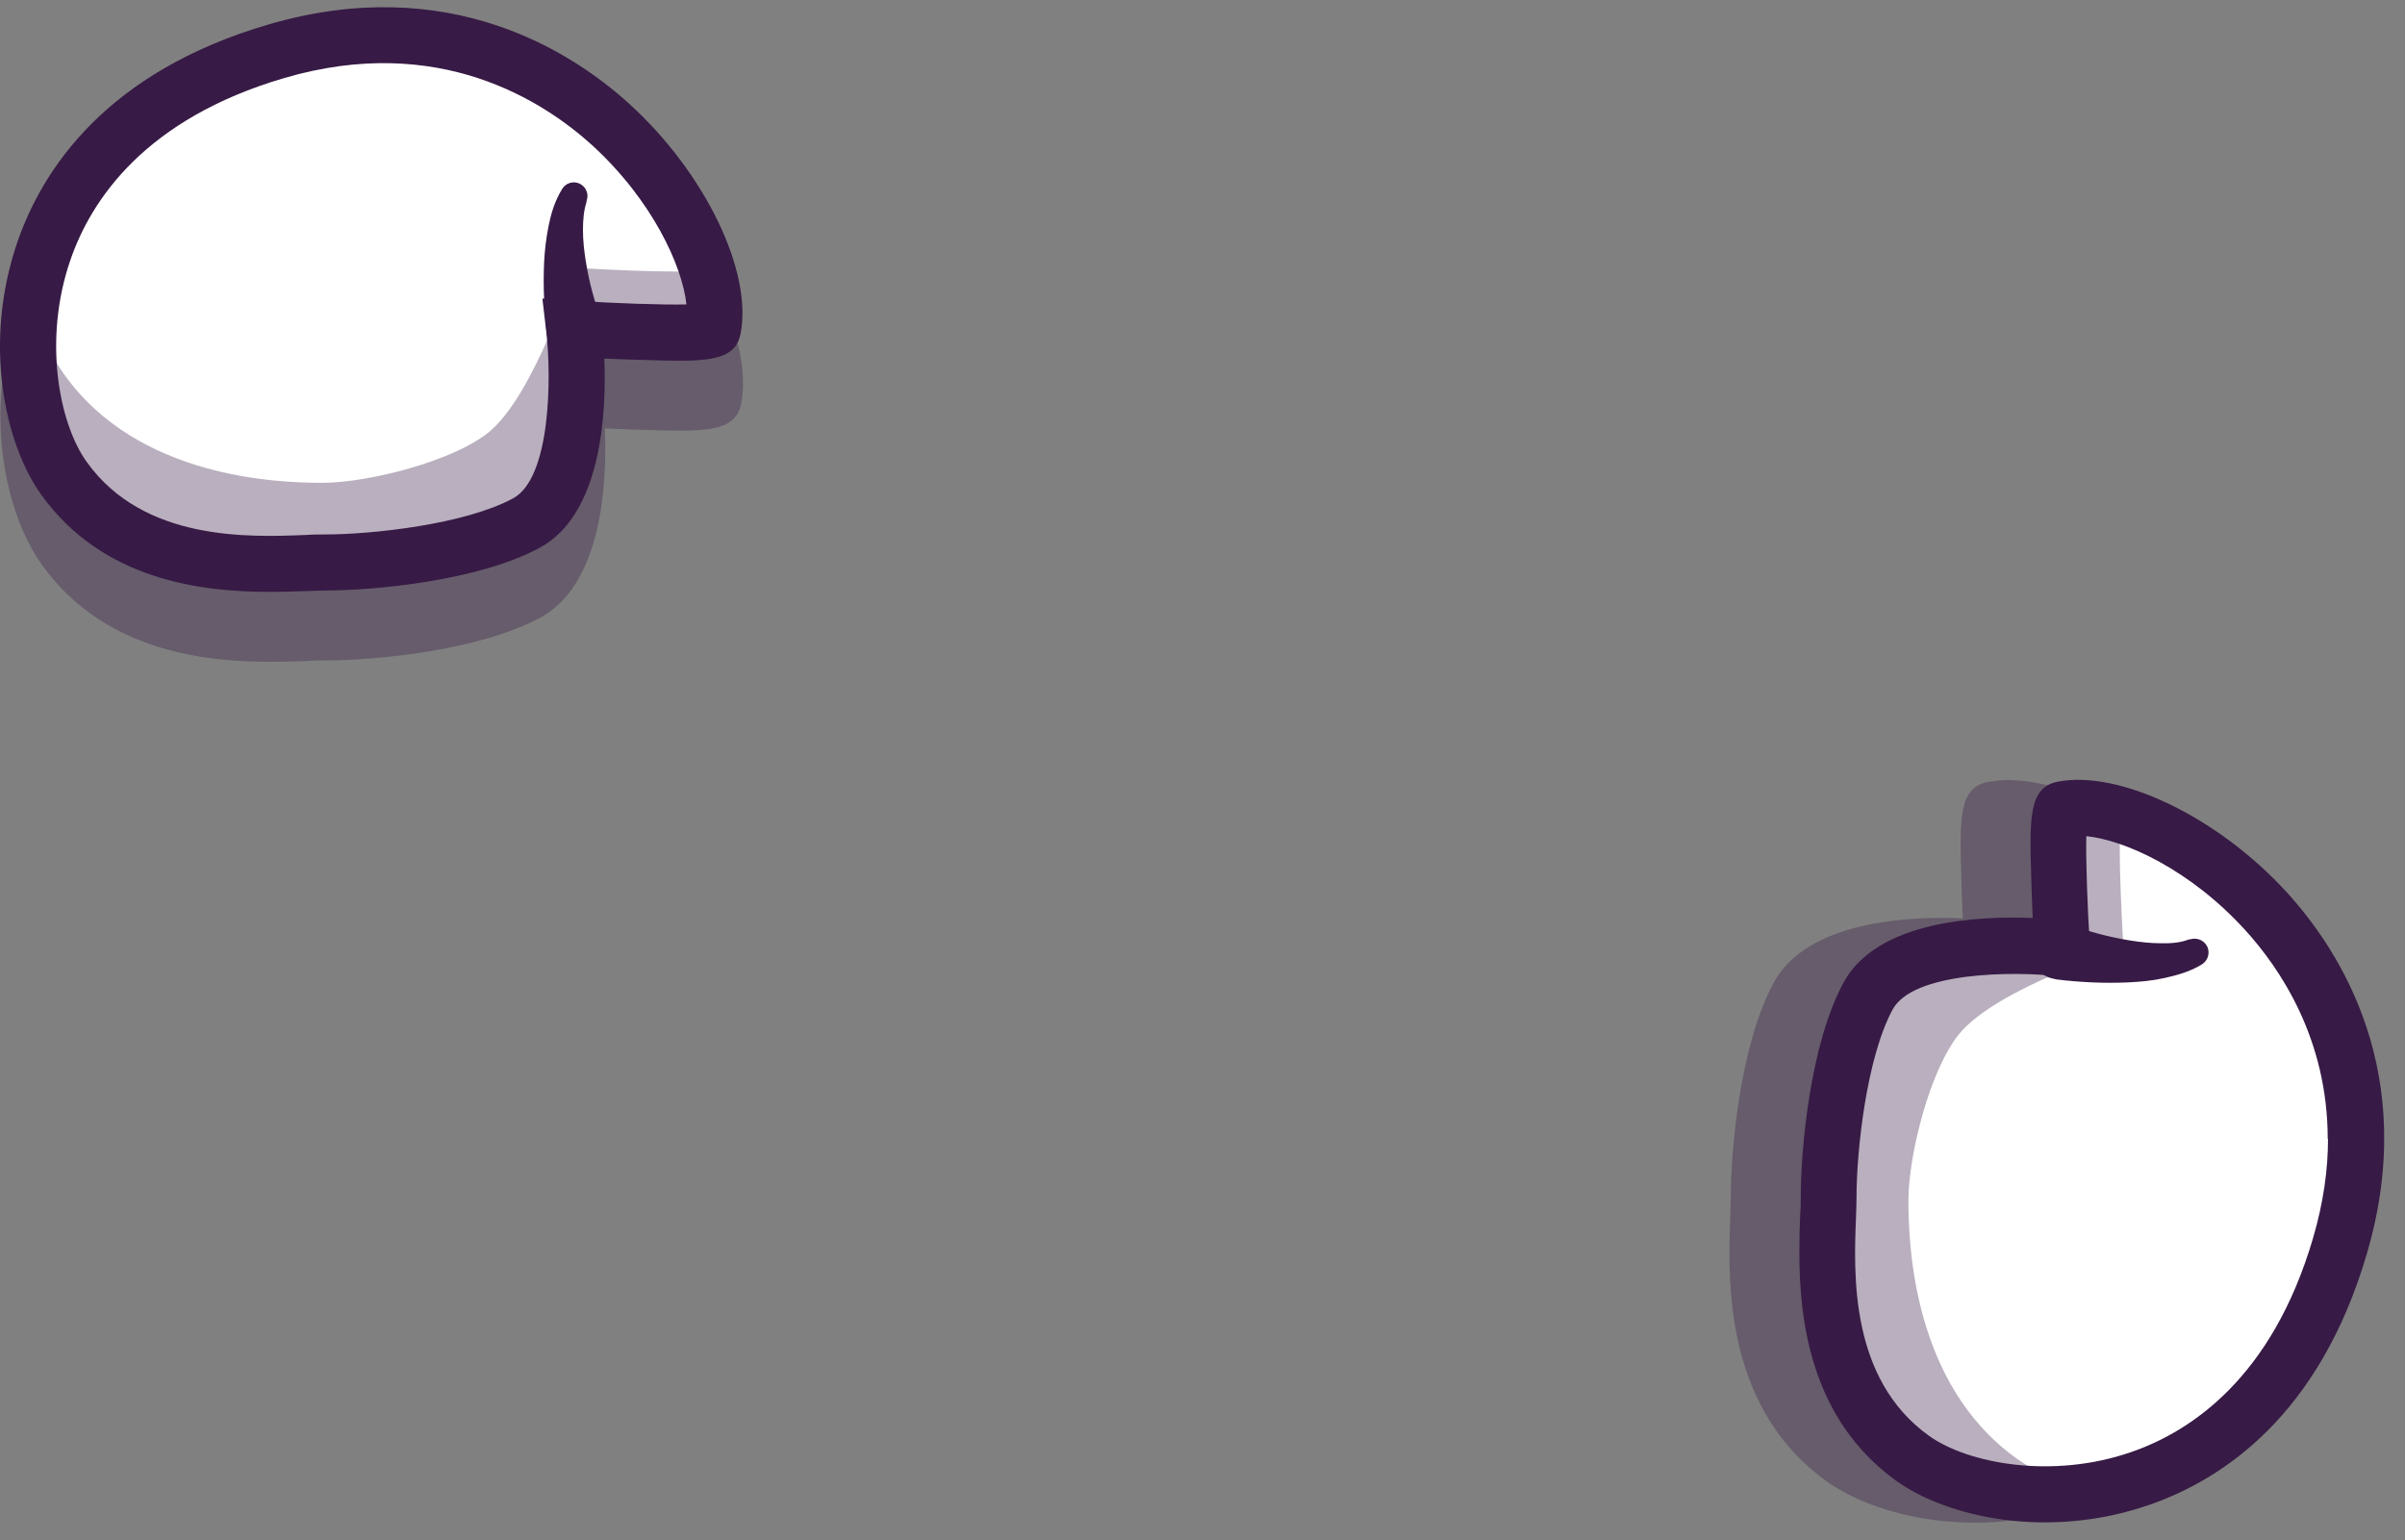
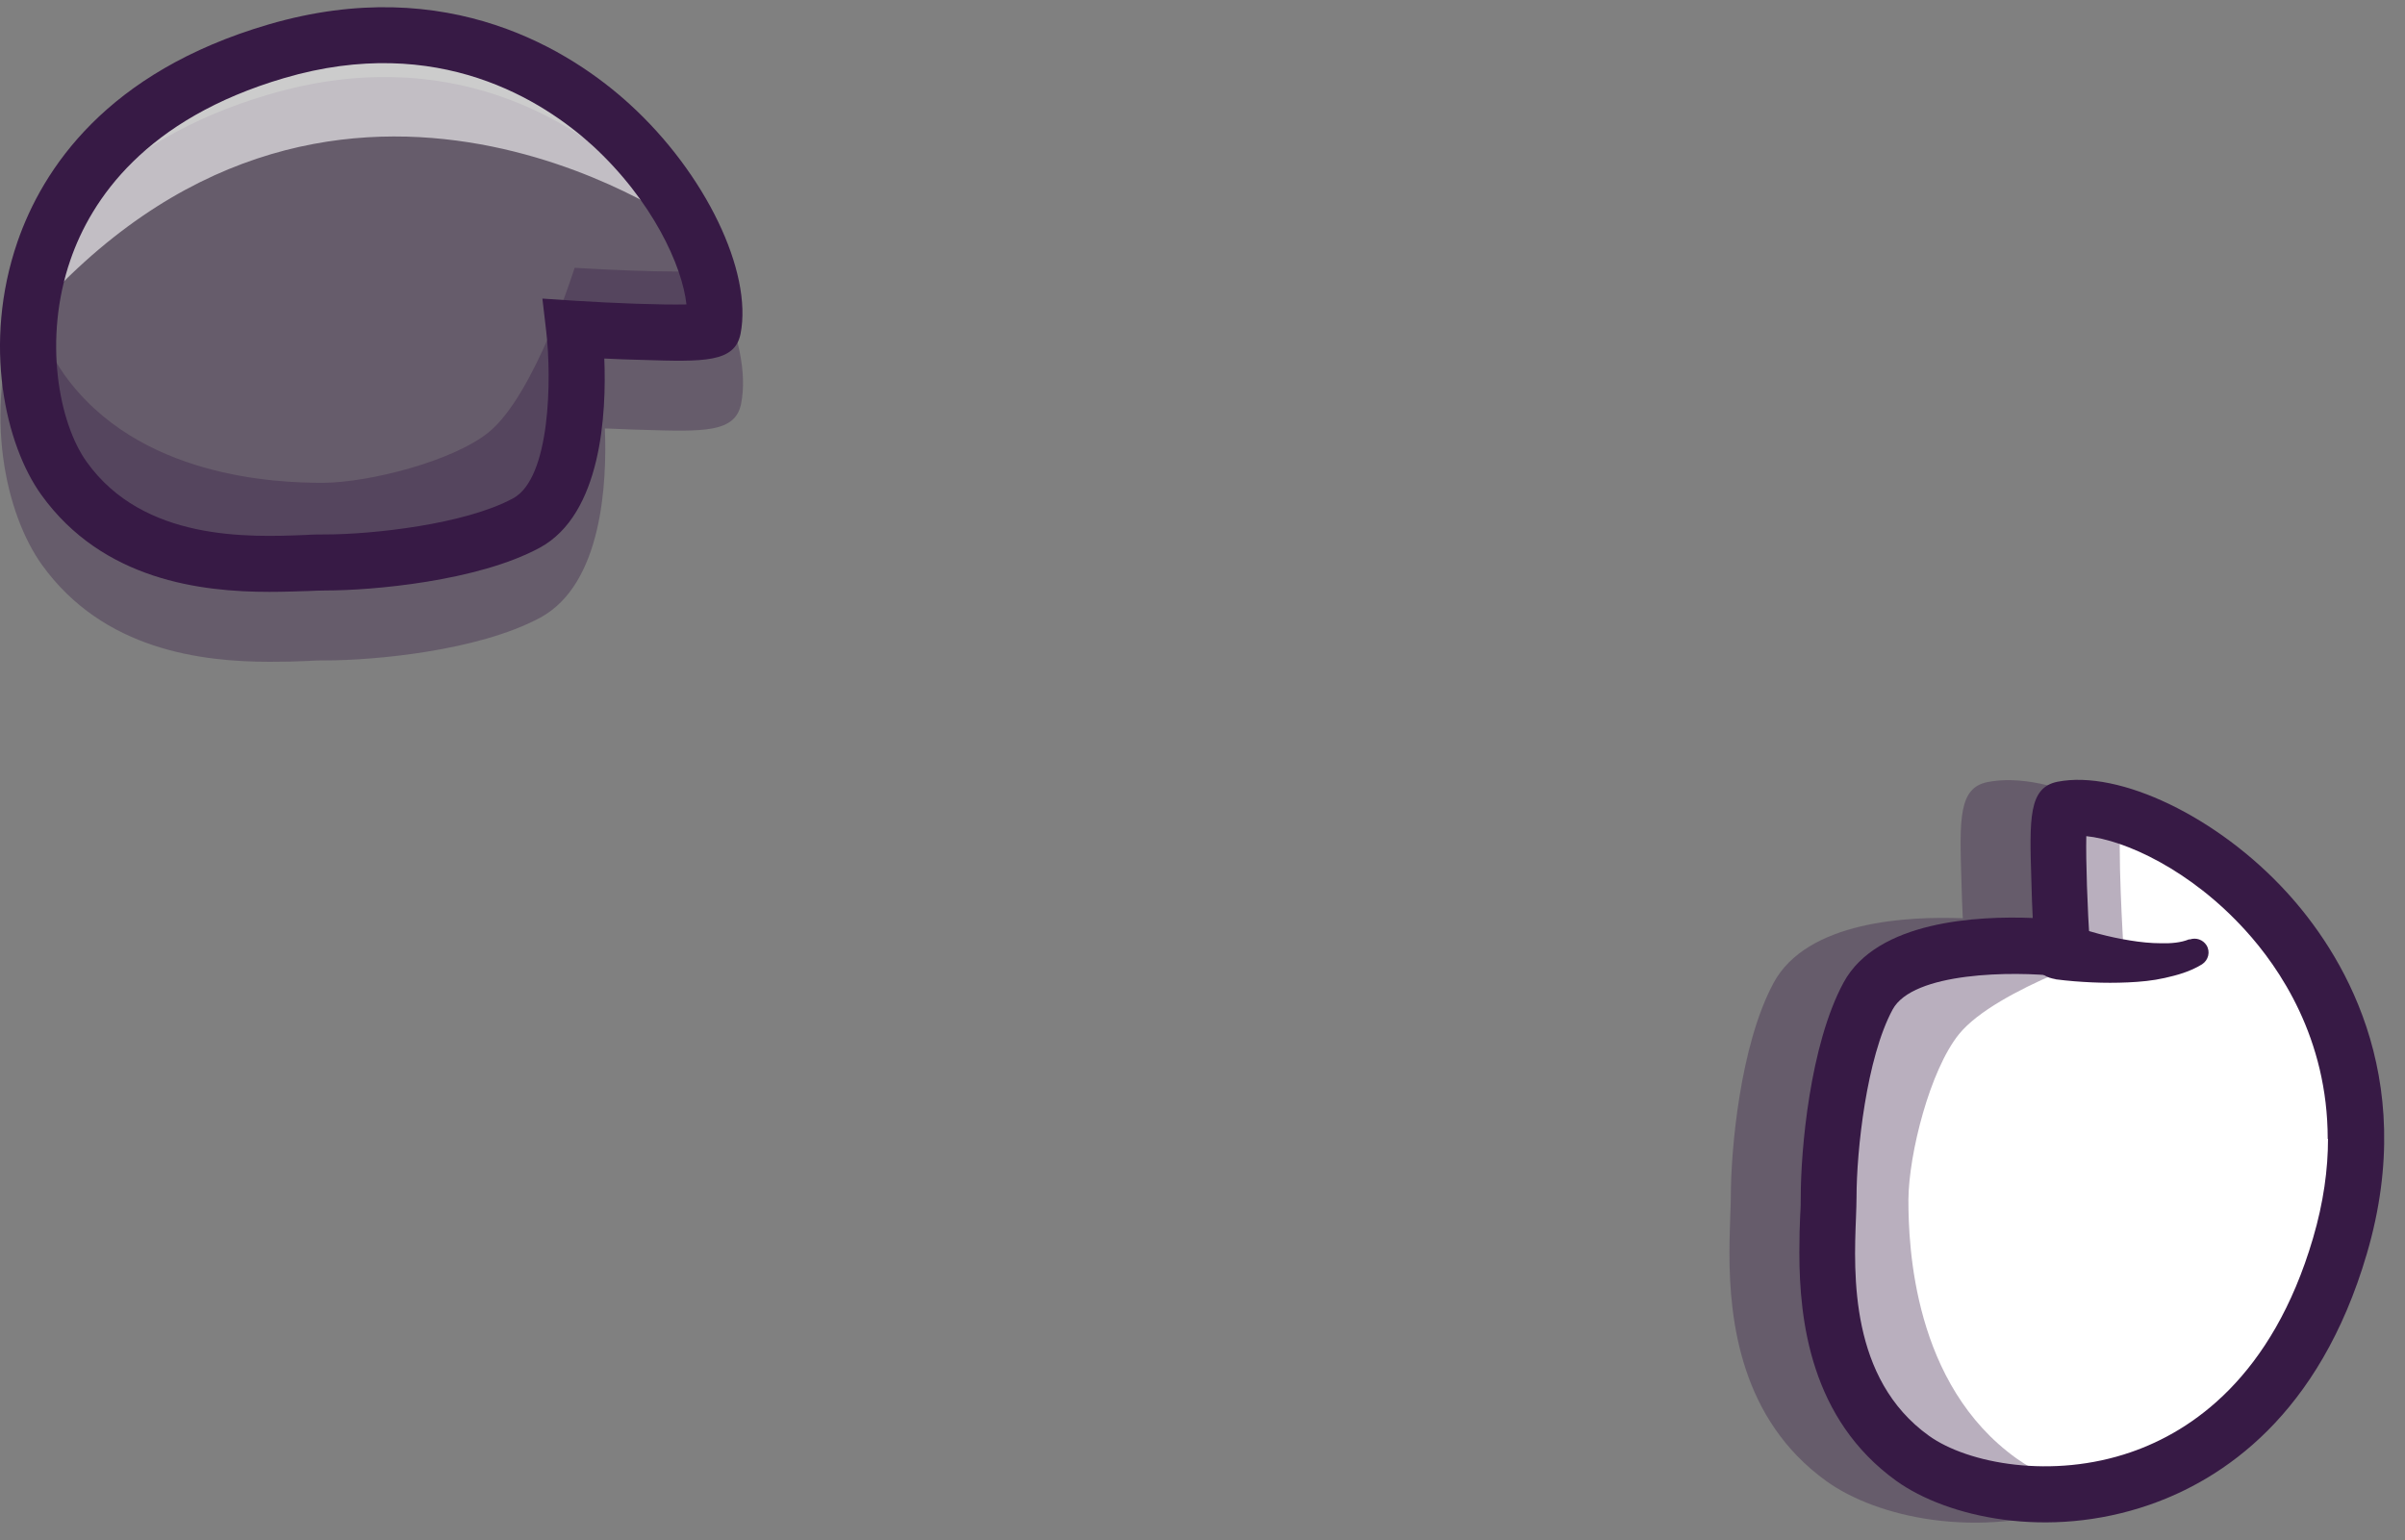
<svg xmlns="http://www.w3.org/2000/svg" width="89" height="57" viewBox="0 0 89 57" fill="none">
  <rect x="0" y="0" width="89" height="57" fill="#808080" stroke="none" />
  <g id="austronauta hands">
    <g id="Group">
      <g id="Group_2" opacity="0.35">
        <path id="Vector" d="M0.665 11.544C1.599 8.843 3.961 5.249 9.958 3.493C16.633 1.531 21.203 4.509 23.329 6.45C26.122 8.997 27.878 12.653 27.426 14.943C27.21 16.011 26.071 15.98 23.781 15.908C23.288 15.898 22.795 15.867 22.384 15.857C22.466 17.859 22.291 21.618 19.991 22.86C17.681 24.103 13.799 24.442 12.063 24.442C11.879 24.442 11.653 24.442 11.396 24.462C10.995 24.483 10.523 24.493 9.989 24.493C7.483 24.493 3.827 24.072 1.548 20.899C0.213 19.03 -0.64 15.312 0.665 11.544Z" fill="#371A45" />
      </g>
-       <path id="Vector_2" d="M26.399 12.16C26.338 12.499 21.254 12.17 21.254 12.17C21.254 12.17 21.963 18.024 19.488 19.359C17.414 20.478 13.768 20.817 12.053 20.817C10.338 20.817 5.121 21.525 2.39 17.705C0.131 14.553 -0.383 5.012 10.246 1.891C20.885 -1.221 27.087 8.72 26.41 12.149L26.399 12.16Z" fill="white" />
      <g id="Group_3" opacity="0.35">
        <path id="Vector_3" d="M2.39 17.715C5.132 21.536 10.338 20.827 12.053 20.827C13.768 20.827 17.424 20.478 19.498 19.369C21.963 18.034 21.265 12.18 21.265 12.18C21.265 12.18 26.348 12.509 26.42 12.17C26.533 11.595 26.451 10.845 26.194 9.993C25.198 10.157 21.265 9.911 21.265 9.911C21.265 9.911 19.796 14.614 18.081 16.001C16.757 17.069 13.665 17.859 11.951 17.87C10.236 17.87 5.111 17.685 2.38 13.865C1.856 13.135 1.435 12.16 1.219 11.04C0.767 13.772 1.425 16.35 2.4 17.715H2.39Z" fill="#371A45" />
      </g>
      <g id="Group_4" opacity="0.6">
        <path id="Vector_4" d="M1.024 11.852C12.146 -1.026 25.311 8.34 25.311 8.34C23.216 4.304 17.825 -0.369 10.061 1.901C4.146 3.636 1.661 8.093 1.014 11.852H1.024Z" fill="white" />
      </g>
-       <path id="Vector_5" d="M22.261 11.934C22.138 11.595 22.025 11.195 21.922 10.815C21.819 10.435 21.737 10.044 21.675 9.654C21.614 9.264 21.573 8.884 21.573 8.514C21.573 8.145 21.604 7.775 21.706 7.477V7.436C21.809 7.169 21.675 6.882 21.409 6.779C21.172 6.697 20.926 6.789 20.803 6.995C20.525 7.446 20.392 7.908 20.299 8.371C20.207 8.833 20.156 9.285 20.135 9.726C20.115 10.178 20.115 10.62 20.135 11.061C20.156 11.513 20.186 11.934 20.248 12.406C20.33 12.982 20.854 13.382 21.419 13.31C21.984 13.228 22.384 12.704 22.312 12.139C22.312 12.068 22.281 11.996 22.261 11.924V11.934Z" fill="#371A45" />
      <path id="Vector_6" d="M9.979 21.905C10.502 21.905 10.985 21.885 11.375 21.875C11.632 21.864 11.858 21.854 12.043 21.854C13.778 21.854 17.67 21.515 19.971 20.273C22.271 19.03 22.445 15.271 22.363 13.269C22.784 13.29 23.267 13.31 23.76 13.32C26.05 13.392 27.19 13.423 27.405 12.355C27.857 10.055 26.101 6.409 23.308 3.862C21.182 1.921 16.612 -1.046 9.937 0.905C3.94 2.661 1.578 6.255 0.644 8.956C-0.65 12.725 0.192 16.453 1.527 18.311C3.807 21.484 7.463 21.905 9.968 21.905H9.979ZM20.073 11.061L20.217 12.293C20.412 13.978 20.381 17.695 18.985 18.445C17.198 19.41 13.768 19.78 12.032 19.78C11.827 19.78 11.581 19.78 11.293 19.8C9.208 19.882 5.316 20.036 3.211 17.099C2.164 15.641 1.599 12.53 2.605 9.623C3.375 7.385 5.378 4.396 10.523 2.887C16.233 1.213 20.114 3.739 21.922 5.382C24.14 7.416 25.249 9.839 25.403 11.267C24.468 11.287 22.774 11.225 21.316 11.133L20.073 11.051V11.061Z" fill="#371A45" />
    </g>
    <g id="Group_5">
      <g id="Group_6" opacity="0.35">
        <path id="Vector_7" d="M82.043 33.041C83.984 35.167 86.952 39.736 85 46.411C83.244 52.409 79.65 54.771 76.949 55.705C73.18 57.009 69.453 56.157 67.594 54.822C64.421 52.542 64 48.886 64 46.381C64 45.857 64.02 45.374 64.031 44.974C64.041 44.717 64.051 44.491 64.051 44.306C64.051 42.571 64.39 38.689 65.633 36.378C66.875 34.078 70.634 33.904 72.636 33.986C72.616 33.565 72.595 33.082 72.585 32.589C72.513 30.299 72.482 29.159 73.55 28.944C75.85 28.492 79.496 30.248 82.043 33.041Z" fill="#371A45" />
      </g>
      <path id="Vector_8" d="M76.333 29.95C75.994 30.011 76.323 35.095 76.323 35.095C76.323 35.095 70.469 34.386 69.134 36.861C68.015 38.935 67.676 42.581 67.676 44.296C67.676 46.011 66.968 51.228 70.788 53.959C73.94 56.218 83.481 56.732 86.602 46.103C89.714 35.464 79.773 29.262 76.343 29.939L76.333 29.95Z" fill="white" />
      <g id="Group_7" opacity="0.35">
        <path id="Vector_9" d="M70.777 53.97C66.957 51.228 67.666 46.021 67.666 44.306C67.666 42.591 68.015 38.936 69.124 36.861C70.459 34.397 76.312 35.095 76.312 35.095C76.312 35.095 75.984 30.012 76.323 29.94C76.898 29.827 77.647 29.909 78.5 30.166C78.336 31.162 78.582 35.095 78.582 35.095C78.582 35.095 73.879 36.563 72.492 38.278C71.424 39.603 70.634 42.694 70.623 44.409C70.623 46.124 70.808 51.248 74.628 53.98C75.358 54.504 76.333 54.925 77.452 55.14C74.721 55.592 72.143 54.935 70.777 53.959V53.97Z" fill="#371A45" />
      </g>
      <g id="Group_8" opacity="0.6">
        <path id="Vector_10" d="M76.641 55.335C89.519 44.214 80.153 31.049 80.153 31.049C84.179 33.133 88.862 38.535 86.582 46.298C84.846 52.214 80.389 54.699 76.631 55.346L76.641 55.335Z" fill="white" />
      </g>
      <path id="Vector_11" d="M76.076 36.245C76.549 36.306 76.97 36.337 77.422 36.358C77.863 36.378 78.305 36.378 78.757 36.358C79.208 36.337 79.66 36.296 80.112 36.194C80.564 36.091 81.036 35.968 81.488 35.69C81.724 35.536 81.806 35.228 81.653 34.982C81.519 34.776 81.272 34.694 81.047 34.766H81.005C80.708 34.889 80.338 34.92 79.968 34.91C79.599 34.91 79.208 34.869 78.828 34.807C78.438 34.745 78.058 34.663 77.668 34.561C77.288 34.458 76.888 34.345 76.549 34.222C76.004 34.027 75.409 34.304 75.214 34.848C75.019 35.392 75.296 35.988 75.84 36.183C75.912 36.204 75.974 36.224 76.046 36.235H76.056L76.076 36.245Z" fill="#371A45" />
      <path id="Vector_12" d="M66.588 46.37C66.588 48.876 67.009 52.532 70.182 54.812C72.051 56.147 75.768 56.999 79.537 55.695C82.238 54.76 85.832 52.398 87.588 46.401C89.55 39.726 86.572 35.156 84.631 33.031C82.084 30.237 78.428 28.481 76.138 28.933C75.07 29.149 75.101 30.289 75.173 32.579C75.183 33.072 75.204 33.565 75.224 33.975C73.222 33.893 69.463 34.068 68.221 36.368C66.978 38.669 66.639 42.56 66.639 44.296C66.639 44.481 66.639 44.707 66.618 44.964C66.598 45.364 66.588 45.836 66.588 46.36V46.37ZM86.151 42.15C86.151 43.269 85.986 44.501 85.596 45.826C84.086 50.971 81.098 52.974 78.859 53.744C75.953 54.75 72.831 54.175 71.383 53.138C68.446 51.033 68.6 47.151 68.683 45.056C68.693 44.768 68.703 44.512 68.703 44.316C68.703 42.581 69.073 39.151 70.038 37.364C70.788 35.968 74.505 35.937 76.189 36.132L77.422 36.276L77.34 35.033C77.247 33.575 77.186 31.87 77.206 30.946C78.644 31.09 81.067 32.199 83.09 34.427C84.353 35.814 86.14 38.422 86.14 42.15H86.151Z" fill="#371A45" />
    </g>
  </g>
</svg>